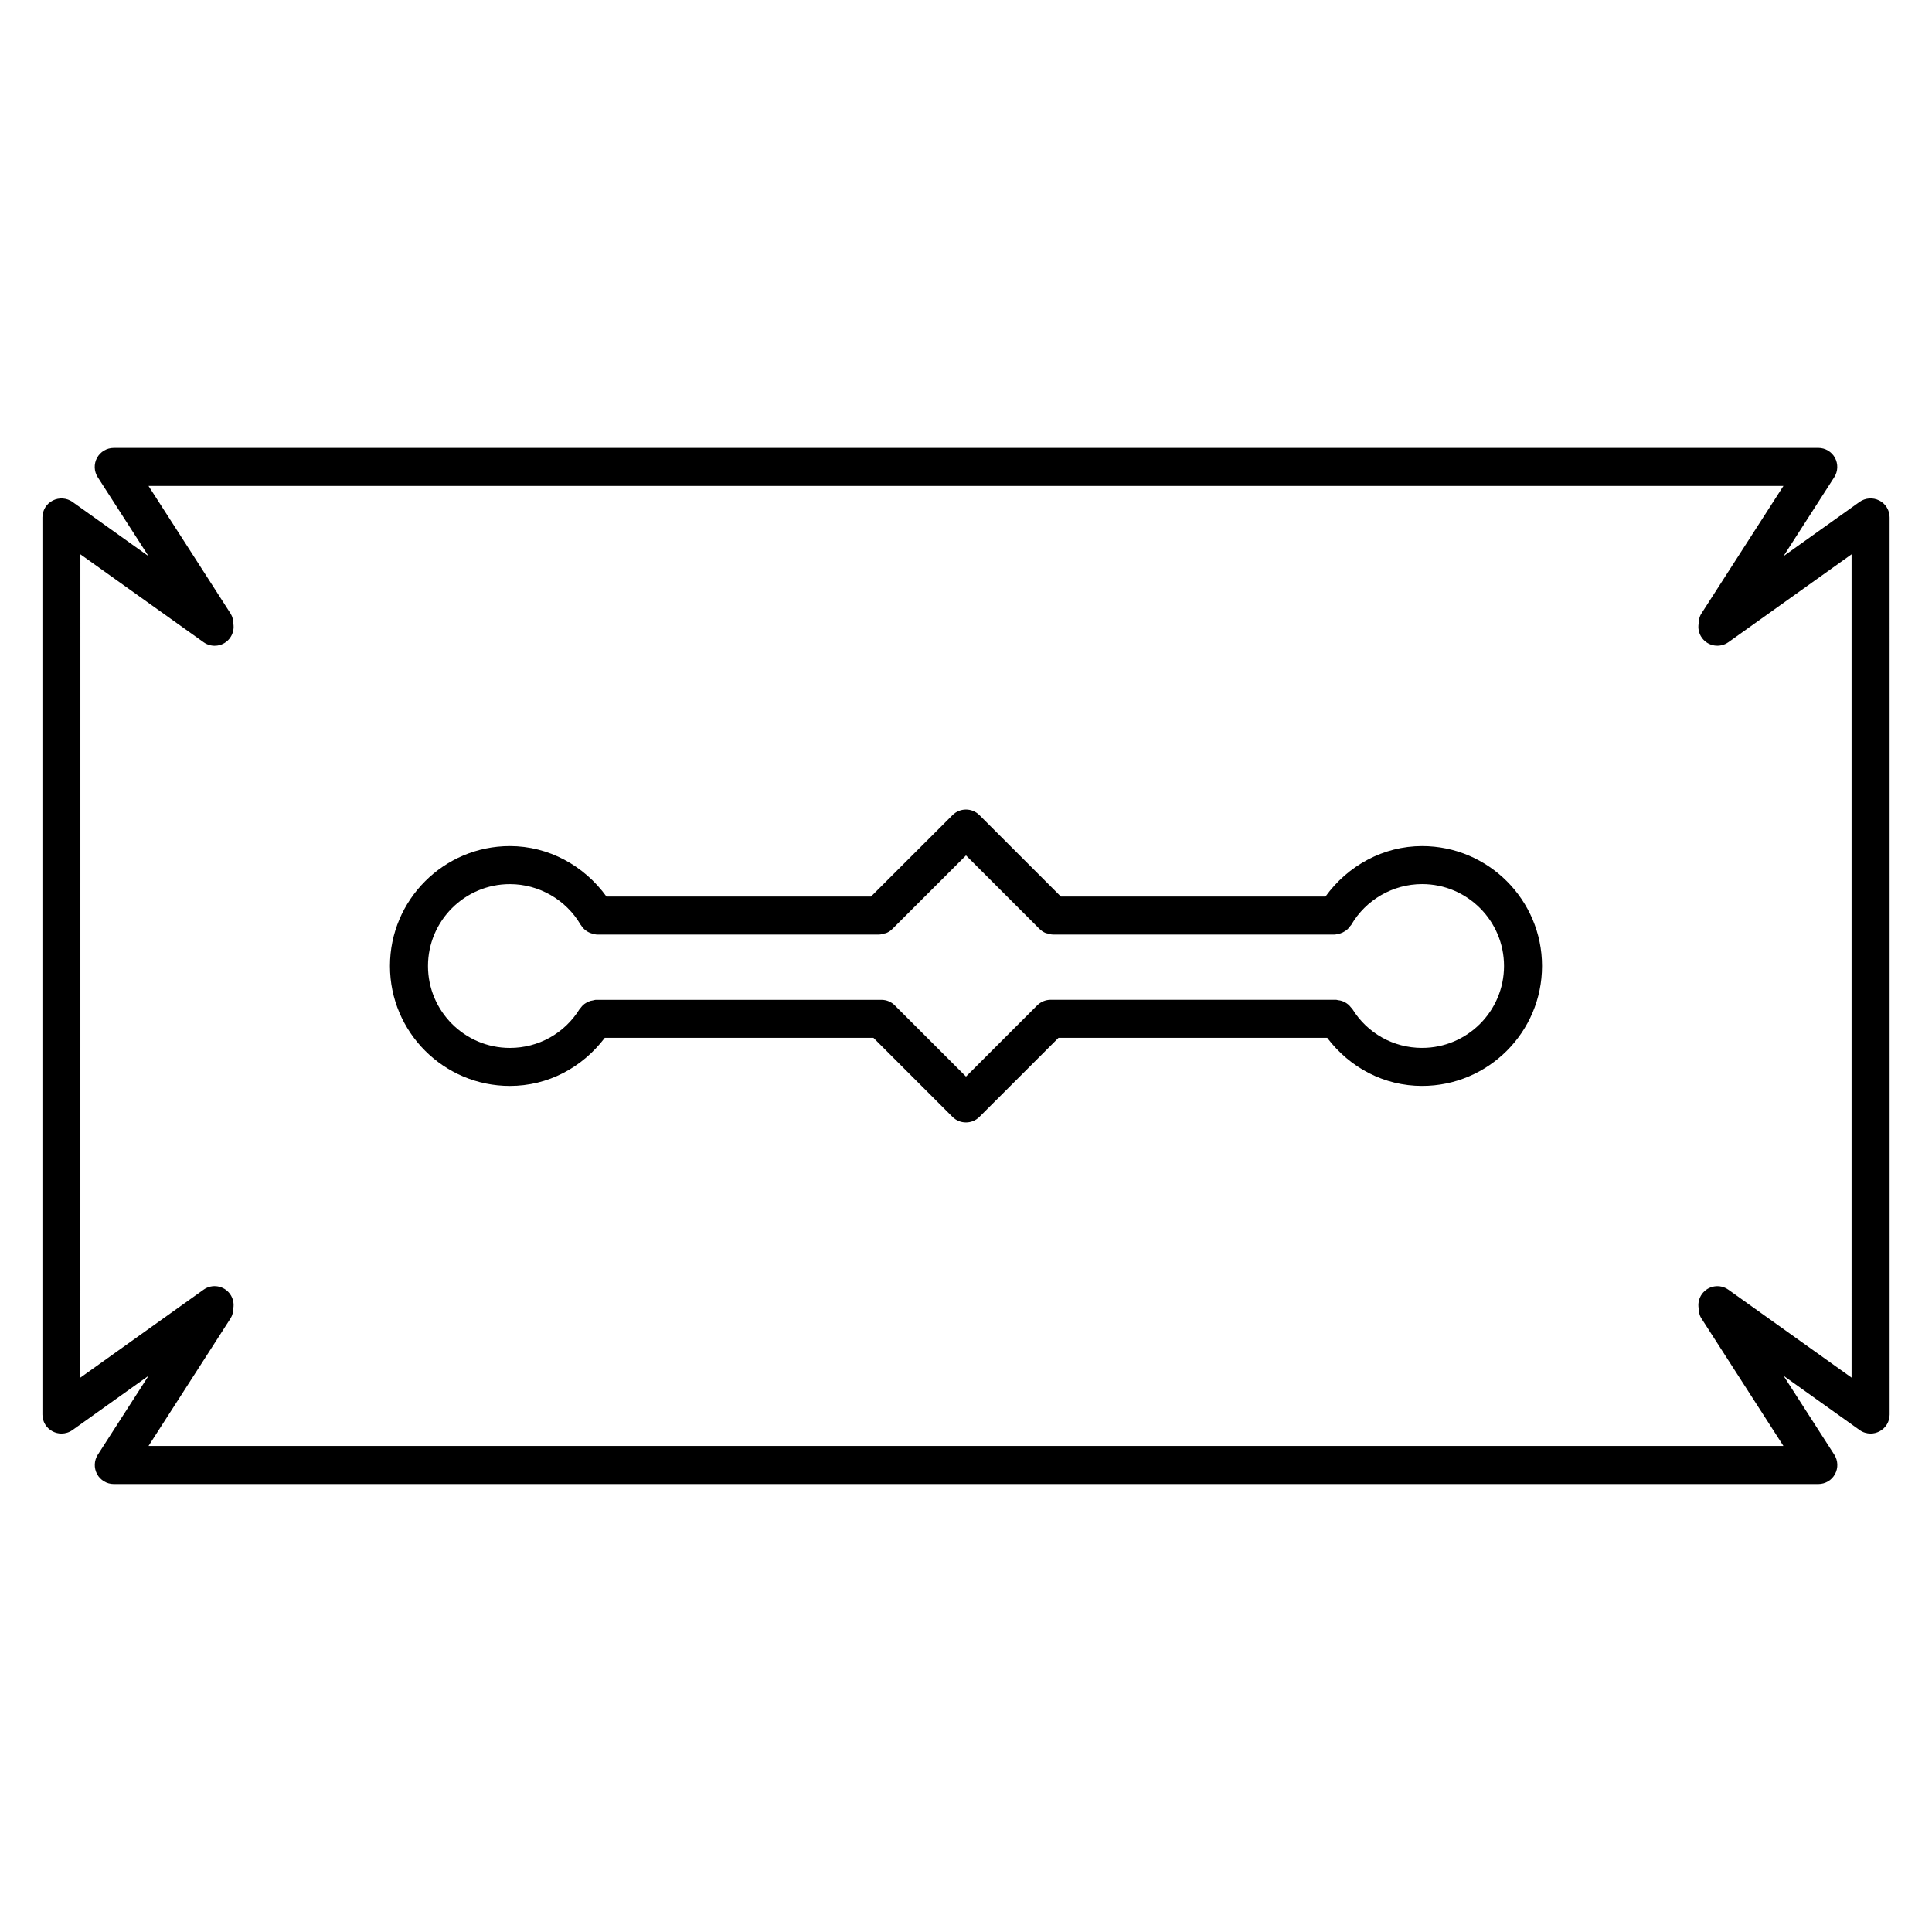
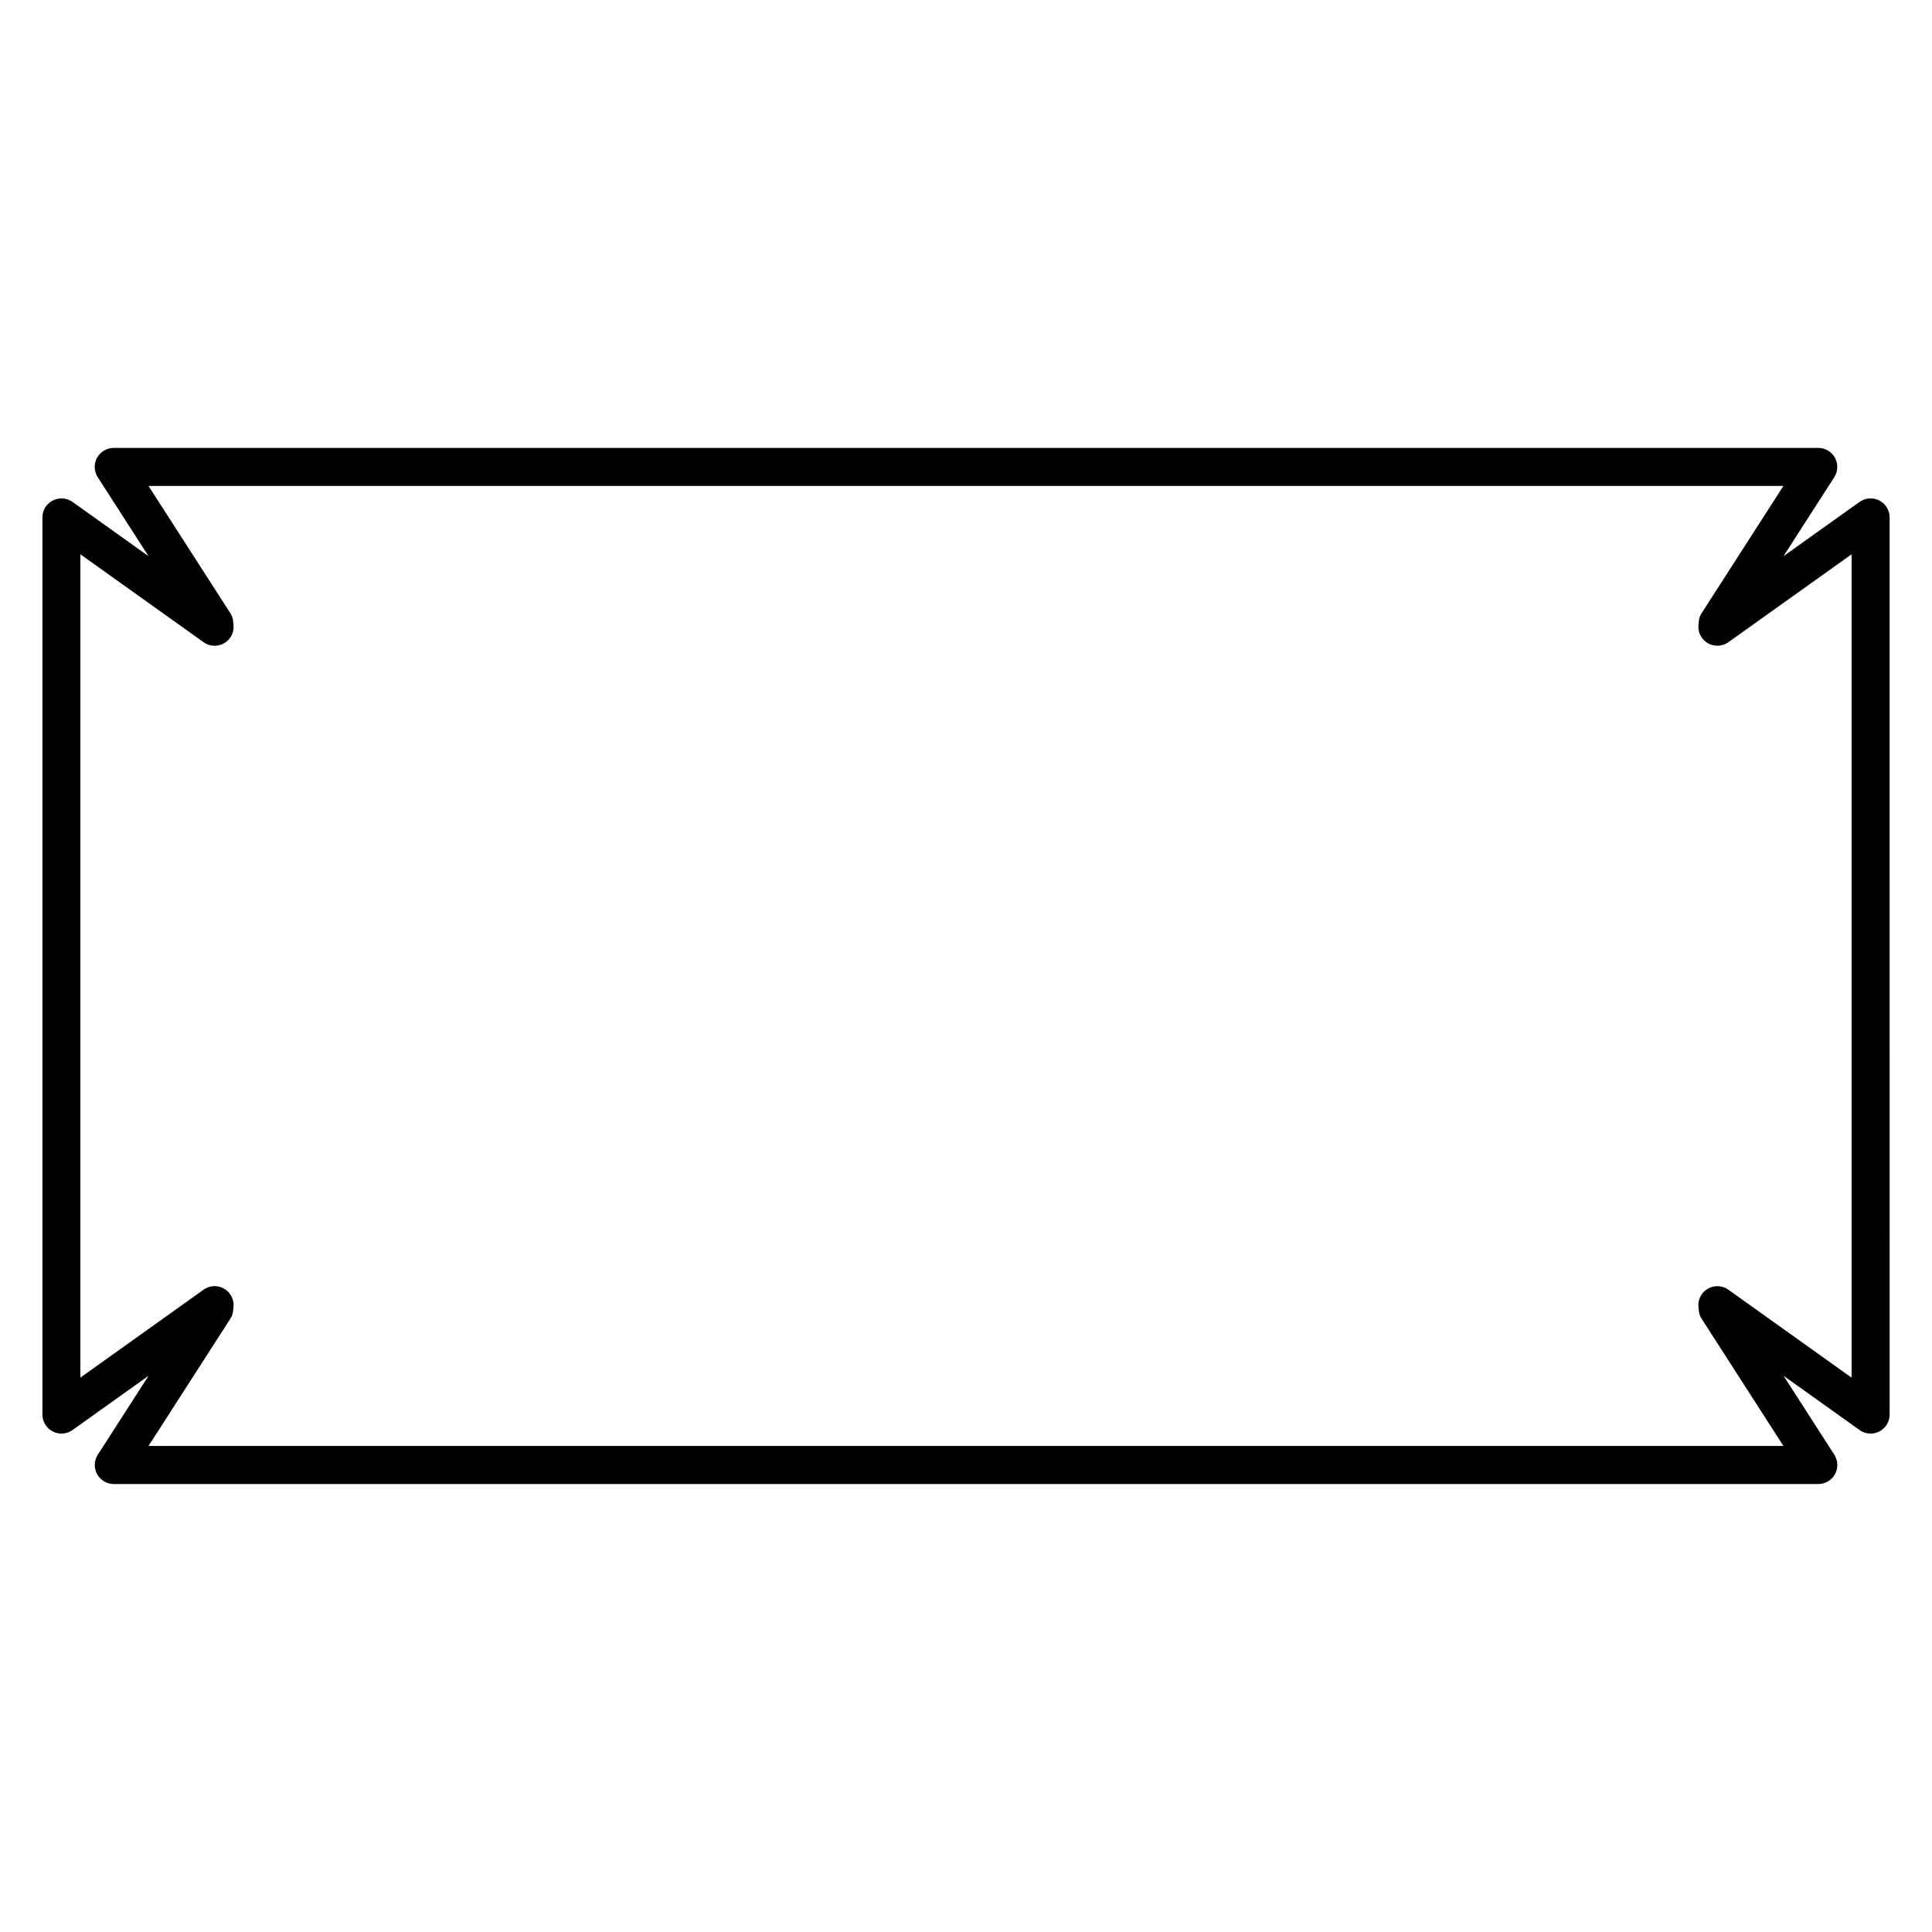
<svg xmlns="http://www.w3.org/2000/svg" fill="#000000" width="800px" height="800px" version="1.1" viewBox="144 144 512 512">
  <g>
    <path d="m642.03 276.64c-1.672-0.867-3.699-0.715-5.231 0.371l-20.152 14.379 13.453-20.93c0.996-1.551 1.059-3.527 0.18-5.141-0.875-1.613-2.578-2.621-4.414-2.621l-451.73 0.008c-1.844 0-3.535 1.008-4.422 2.621-0.875 1.621-0.816 3.586 0.191 5.141l13.453 20.918-20.145-14.371c-1.531-1.09-3.547-1.23-5.238-0.371-1.684 0.855-2.731 2.59-2.731 4.473v237.76c0 1.895 1.047 3.606 2.731 4.473 0.727 0.371 1.523 0.562 2.309 0.562 1.027 0 2.055-0.312 2.934-0.938l20.152-14.379-13.453 20.918c-0.996 1.551-1.066 3.527-0.191 5.141 0.887 1.621 2.578 2.629 4.422 2.629h451.73c1.844 0 3.547-1.008 4.414-2.629 0.887-1.613 0.816-3.578-0.18-5.141l-13.453-20.918 20.152 14.379c0.867 0.625 1.895 0.938 2.922 0.938 0.785 0 1.582-0.191 2.309-0.562 1.684-0.867 2.731-2.59 2.731-4.473l-0.004-237.76c0-1.887-1.047-3.617-2.731-4.477zm-7.344 232.45-32.648-23.305c-2.258-1.602-5.402-1.09-7.023 1.18-0.816 1.148-1.078 2.519-0.848 3.809 0.02 0.887 0.191 1.785 0.707 2.59l21.754 33.836-433.27-0.004 21.754-33.836c0.516-0.805 0.684-1.691 0.715-2.59 0.23-1.281-0.031-2.66-0.848-3.809-1.621-2.277-4.777-2.793-7.031-1.18l-32.648 23.305 0.004-218.19 32.648 23.297c2.277 1.621 5.422 1.09 7.031-1.18 0.816-1.148 1.078-2.519 0.848-3.809-0.02-0.887-0.203-1.785-0.715-2.59l-21.758-33.836h433.27l-21.754 33.836c-0.523 0.805-0.684 1.703-0.707 2.59-0.23 1.289 0.031 2.66 0.848 3.809 1.621 2.277 4.777 2.769 7.023 1.18l32.648-23.297z" />
-     <path d="m520.87 368.22c-10.246 0-19.668 5.16-25.605 13.371h-70.129l-21.582-21.582c-1.965-1.965-5.16-1.965-7.125 0l-21.602 21.582h-70.109c-5.934-8.211-15.355-13.371-25.594-13.371-17.523 0-31.781 14.258-31.781 31.781s14.258 31.781 31.781 31.781c10.066 0 19.145-4.828 25.148-12.746h71.199l20.949 20.949c0.988 0.988 2.277 1.473 3.566 1.473 1.289 0 2.578-0.492 3.566-1.473l20.957-20.949 71.211-0.004c5.996 7.918 15.074 12.746 25.148 12.746 17.523 0 31.781-14.258 31.781-31.781 0-17.52-14.258-31.777-31.781-31.777zm0 53.484c-7.598 0-14.508-3.871-18.5-10.34-0.102-0.16-0.25-0.242-0.363-0.395-0.223-0.281-0.453-0.555-0.734-0.785-0.23-0.203-0.492-0.352-0.754-0.516-0.281-0.16-0.562-0.293-0.875-0.395-0.344-0.121-0.676-0.172-1.027-0.211-0.191-0.02-0.344-0.109-0.535-0.109h-75.652c-0.656 0-1.309 0.133-1.926 0.383-0.613 0.25-1.168 0.637-1.641 1.098l-18.863 18.867-18.832-18.832s-0.012 0-0.012-0.012c-0.906-0.926-2.176-1.492-3.578-1.492h-75.703c-0.25 0-0.473 0.109-0.727 0.152-0.223 0.031-0.434 0.07-0.656 0.133-0.453 0.133-0.855 0.324-1.238 0.562-0.152 0.09-0.281 0.18-0.414 0.273-0.414 0.324-0.746 0.684-1.047 1.117-0.051 0.07-0.133 0.109-0.18 0.191-4 6.469-10.914 10.316-18.488 10.316-11.969 0-21.703-9.742-21.703-21.703 0-11.969 9.734-21.703 21.703-21.703 7.699 0 14.895 4.133 18.762 10.793 0.02 0.039 0.07 0.07 0.102 0.109 0.324 0.523 0.715 0.977 1.211 1.352 0.02 0.02 0.051 0.031 0.082 0.051 0.492 0.371 1.047 0.637 1.664 0.805 0.02 0 0.039 0.012 0.059 0.012 0.402 0.102 0.797 0.242 1.23 0.242h74.703c0.504 0 0.969-0.152 1.43-0.281 0.16-0.051 0.324-0.039 0.473-0.102 0.637-0.262 1.211-0.645 1.684-1.129l19.477-19.457 19.457 19.457c0.484 0.484 1.047 0.867 1.691 1.129 0.152 0.059 0.312 0.051 0.473 0.102 0.465 0.141 0.918 0.281 1.43 0.281h74.676c0.332 0 0.637-0.133 0.945-0.191 0.172-0.031 0.332-0.051 0.504-0.102 0.465-0.141 0.867-0.352 1.27-0.613 0.152-0.09 0.293-0.18 0.441-0.293 0.352-0.293 0.637-0.637 0.906-1.02 0.09-0.121 0.211-0.203 0.293-0.332 3.879-6.68 11.074-10.82 18.793-10.82 11.969 0 21.703 9.734 21.703 21.703-0.004 11.969-9.738 21.703-21.711 21.703z" />
  </g>
</svg>